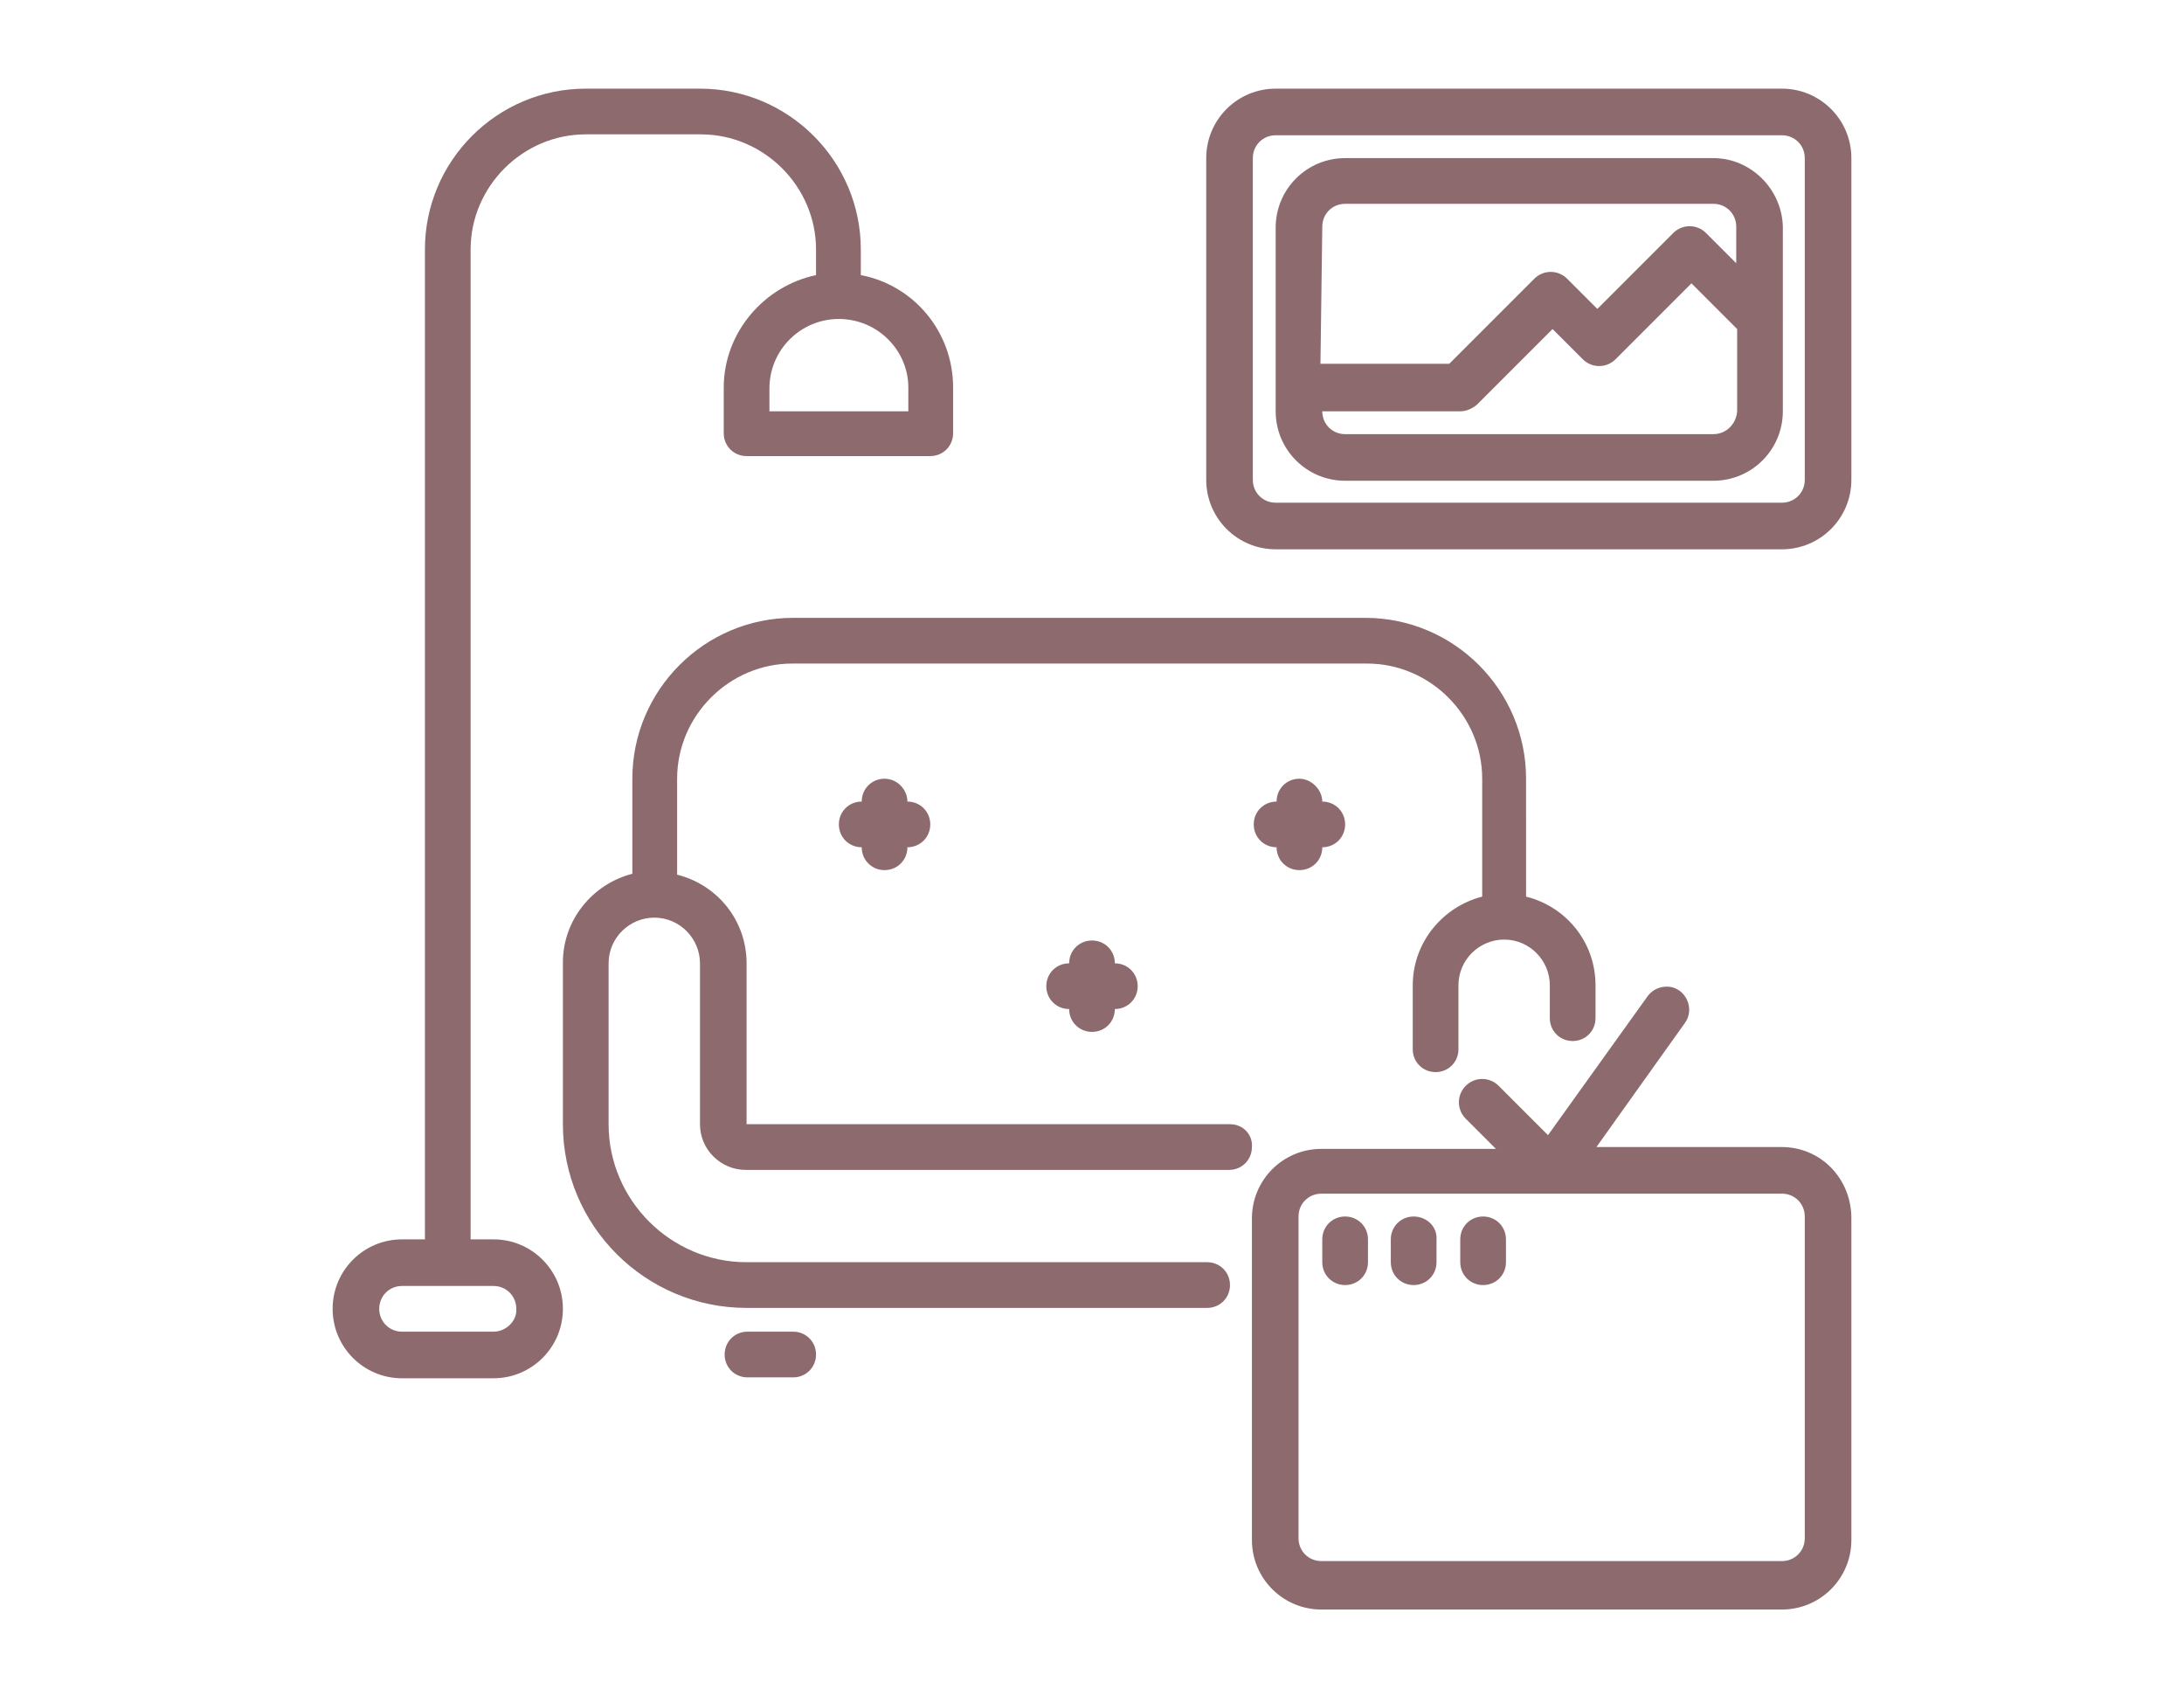
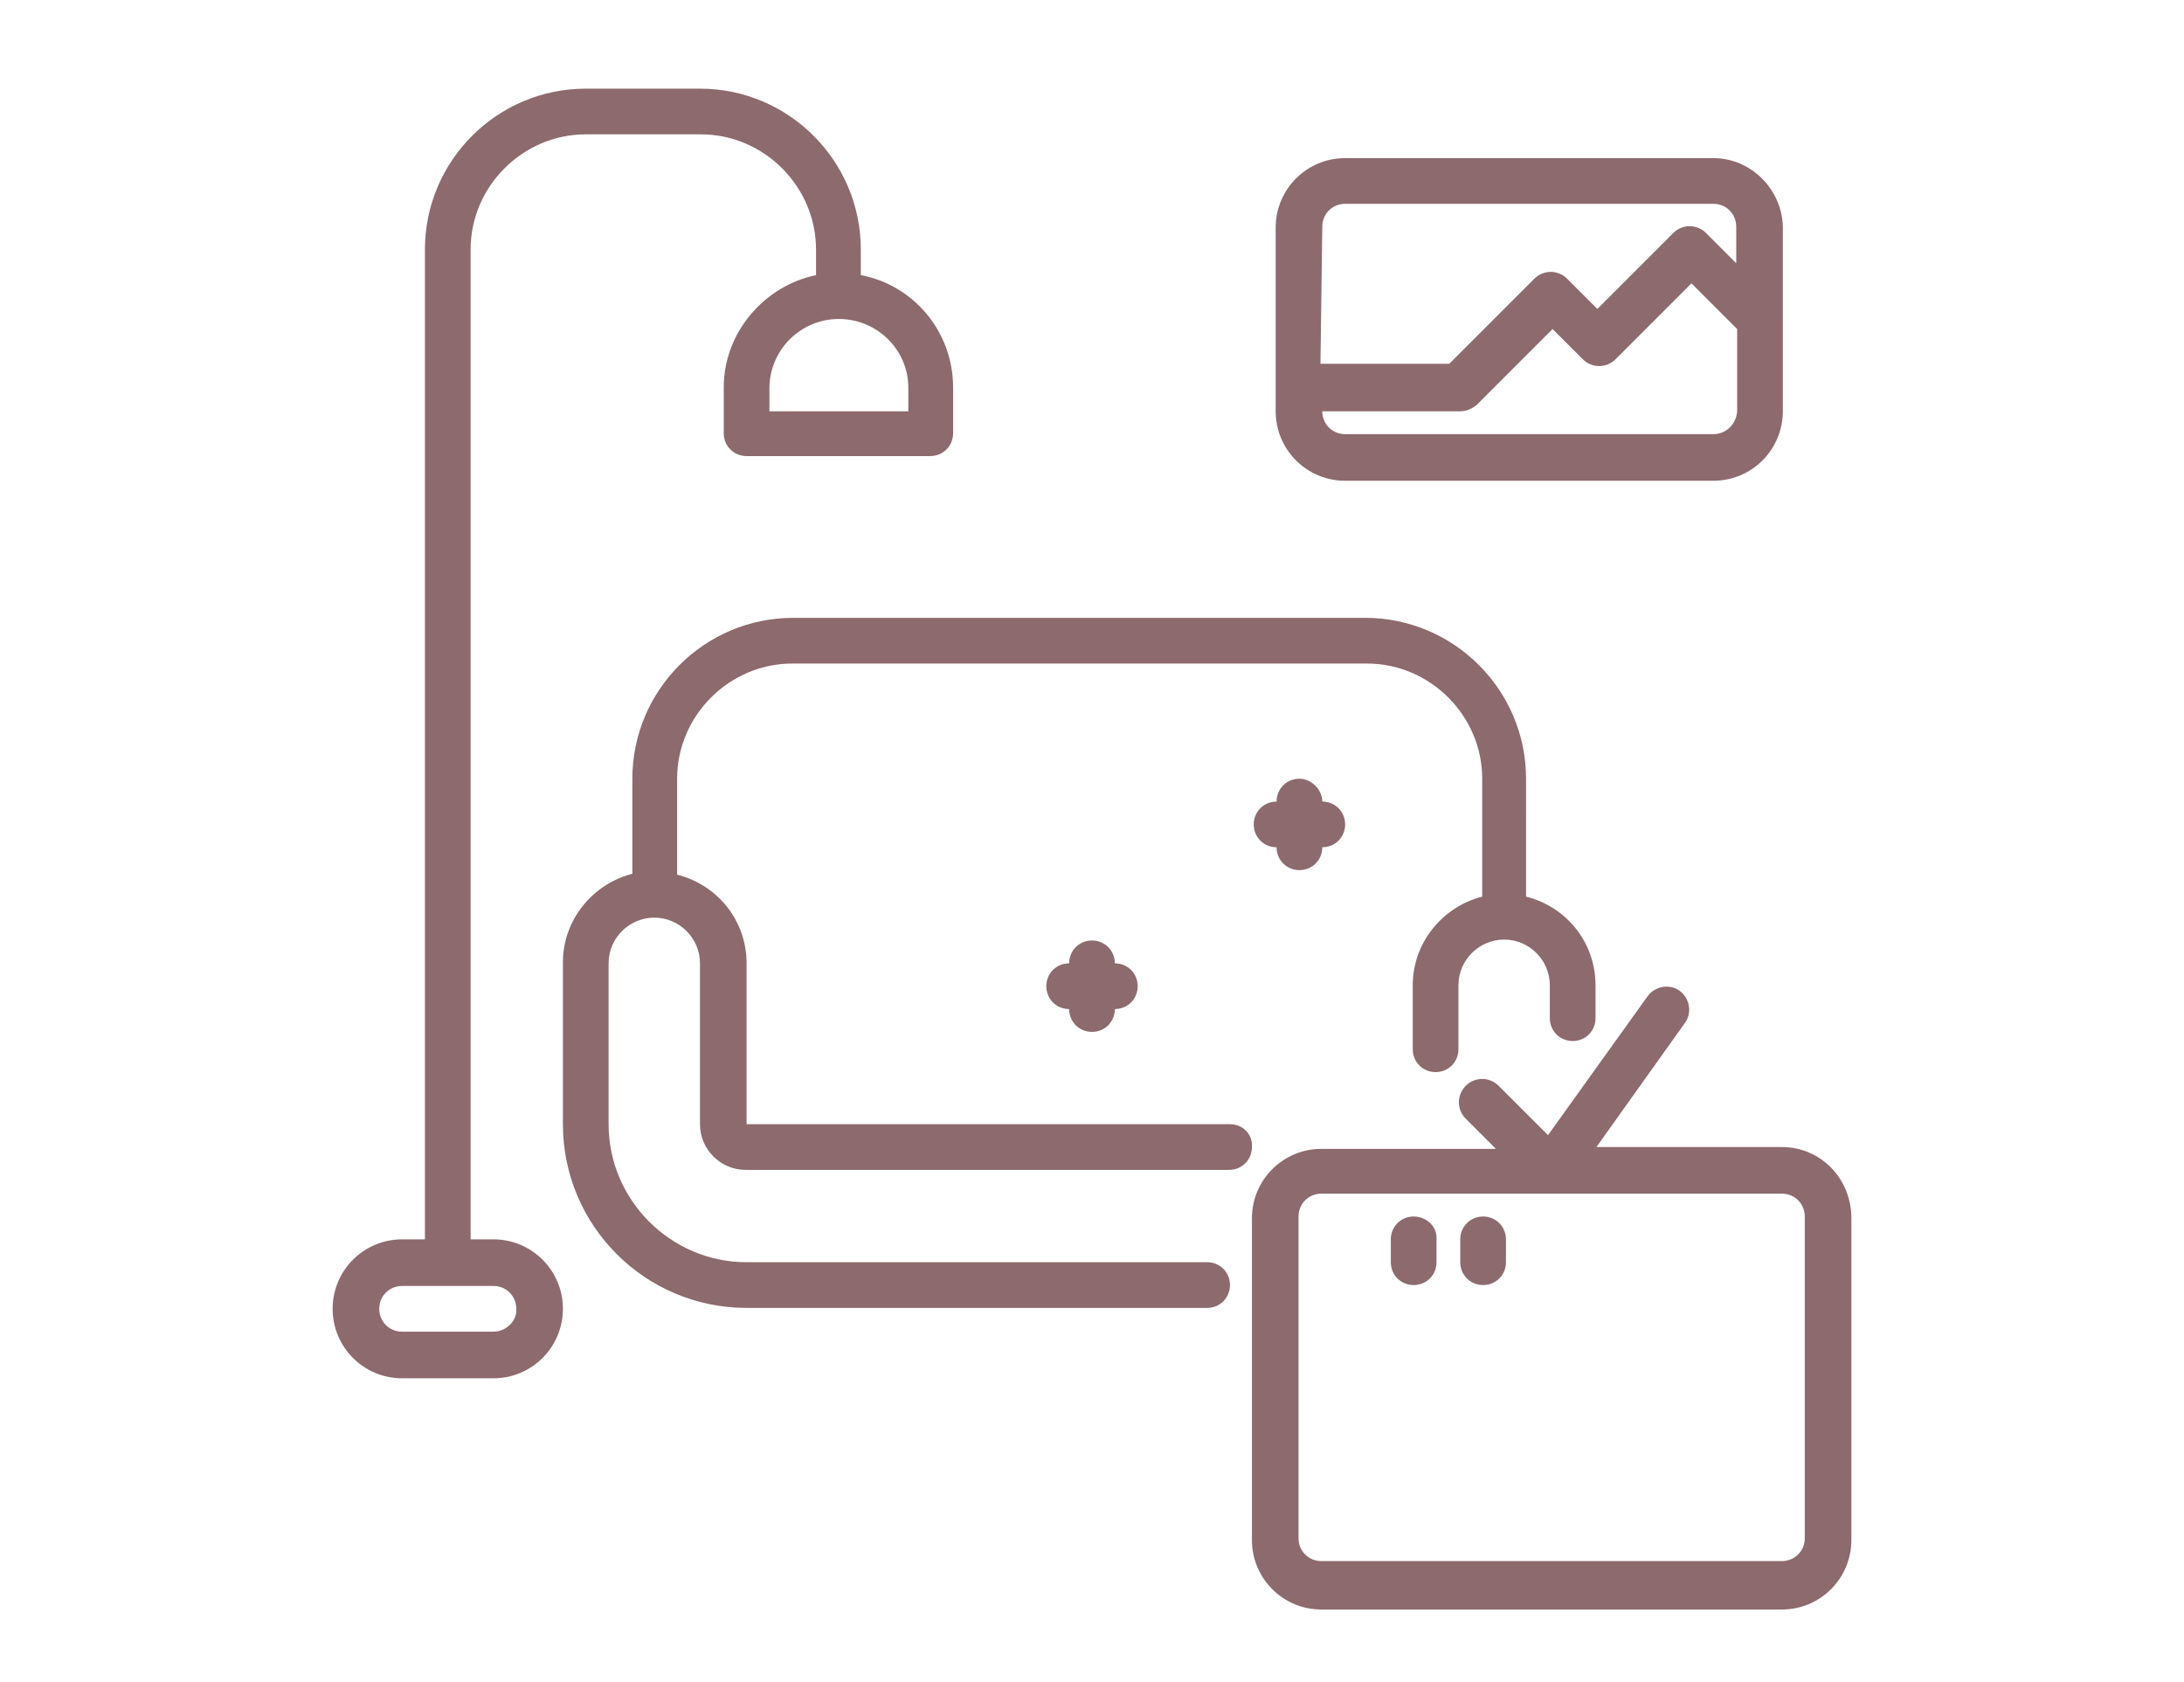
<svg xmlns="http://www.w3.org/2000/svg" version="1.1" id="Layer_1" x="0px" y="0px" viewBox="0 0 239 184" style="enable-background:new 0 0 239 184;" xml:space="preserve">
  <style type="text/css">
	.st0{fill:#8D6A6D;}
</style>
  <g>
    <path class="st0" d="M142.2,85.2c-1.4,0-2.5,1.1-2.5,2.5c-1.4,0-2.5,1.1-2.5,2.5s1.1,2.5,2.5,2.5c0,1.4,1.1,2.5,2.5,2.5   s2.5-1.1,2.5-2.5c1.4,0,2.5-1.1,2.5-2.5s-1.1-2.5-2.5-2.5C144.7,86.4,143.5,85.2,142.2,85.2z" />
    <path class="st0" d="M119.5,102.9c-1.4,0-2.5,1.1-2.5,2.5c-1.4,0-2.5,1.1-2.5,2.5s1.1,2.5,2.5,2.5c0,1.4,1.1,2.5,2.5,2.5   s2.5-1.1,2.5-2.5c1.4,0,2.5-1.1,2.5-2.5s-1.1-2.5-2.5-2.5C122,104,120.9,102.9,119.5,102.9z" />
-     <path class="st0" d="M96.8,85.2c-1.4,0-2.5,1.1-2.5,2.5c-1.4,0-2.5,1.1-2.5,2.5s1.1,2.5,2.5,2.5c0,1.4,1.1,2.5,2.5,2.5   s2.5-1.1,2.5-2.5c1.4,0,2.5-1.1,2.5-2.5s-1.1-2.5-2.5-2.5C99.3,86.4,98.2,85.2,96.8,85.2z" />
    <path class="st0" d="M134.6,123H81.7v-17.6c0-4.7-3.2-8.6-7.6-9.7V85.2c0-6.9,5.7-12.6,12.6-12.6h62.9c6.9,0,12.6,5.7,12.6,12.6   v12.9c-4.3,1.1-7.6,5-7.6,9.7v7c0,1.4,1.1,2.5,2.5,2.5s2.5-1.1,2.5-2.5v-7c0-2.8,2.3-5,5-5c2.8,0,5,2.3,5,5v3.6   c0,1.4,1.1,2.5,2.5,2.5s2.5-1.1,2.5-2.5v-3.6c0-4.7-3.2-8.6-7.6-9.7V85.2c0-9.7-7.9-17.6-17.6-17.6H86.8c-9.7,0-17.6,7.9-17.6,17.6   v10.4c-4.3,1.1-7.6,5-7.6,9.7V123c0,11.1,9,20.1,20.1,20.1h50.4c1.4,0,2.5-1.1,2.5-2.5s-1.1-2.5-2.5-2.5H81.7   c-8.3,0-15.1-6.8-15.1-15.1v-17.6c0-2.8,2.3-5,5-5c2.8,0,5,2.3,5,5V123c0,2.8,2.3,5,5,5h52.9c1.4,0,2.5-1.1,2.5-2.5   C137.1,124.1,136,123,134.6,123L134.6,123z" />
-     <path class="st0" d="M86.8,145.7h-5c-1.4,0-2.5,1.1-2.5,2.5s1.1,2.5,2.5,2.5h5c1.4,0,2.5-1.1,2.5-2.5S88.2,145.7,86.8,145.7z" />
    <path class="st0" d="M54,135.6h-2.5V27.3c0-6.9,5.7-12.6,12.6-12.6h12.6c6.9,0,12.6,5.7,12.6,12.6v2.8c-5.7,1.2-10.1,6.3-10.1,12.3   v5c0,1.4,1.1,2.5,2.5,2.5h20.1c1.4,0,2.5-1.1,2.5-2.5v-5c0-6.1-4.3-11.2-10.1-12.3v-2.8c0-9.7-7.9-17.6-17.6-17.6H64.1   c-9.7,0-17.6,7.9-17.6,17.6v108.3H44c-4.2,0-7.6,3.4-7.6,7.6c0,4.2,3.4,7.6,7.6,7.6h10c4.2,0,7.6-3.4,7.6-7.6S58.2,135.6,54,135.6   L54,135.6z M99.4,42.4V45H84.2v-2.5c0-4.2,3.4-7.6,7.6-7.6C96,34.9,99.4,38.3,99.4,42.4L99.4,42.4z M54,145.7H44   c-1.4,0-2.5-1.1-2.5-2.5s1.1-2.5,2.5-2.5h10c1.4,0,2.5,1.1,2.5,2.5C56.6,144.5,55.4,145.7,54,145.7z" />
-     <path class="st0" d="M195,9.7h-55.4c-4.2,0-7.6,3.4-7.6,7.6v35.2c0,4.2,3.4,7.6,7.6,7.6H195c4.2,0,7.6-3.4,7.6-7.6V17.3   C202.6,13.1,199.2,9.7,195,9.7z M197.5,52.5c0,1.4-1.1,2.5-2.5,2.5h-55.4c-1.4,0-2.5-1.1-2.5-2.5V17.3c0-1.4,1.1-2.5,2.5-2.5H195   c1.4,0,2.5,1.1,2.5,2.5V52.5z" />
    <path class="st0" d="M187.5,17.3h-40.3c-4.2,0-7.6,3.4-7.6,7.6V45c0,4.2,3.4,7.6,7.6,7.6h40.3c4.2,0,7.6-3.4,7.6-7.6V24.8   C195,20.7,191.6,17.3,187.5,17.3z M144.7,24.8c0-1.4,1.1-2.5,2.5-2.5h40.3c1.4,0,2.5,1.1,2.5,2.5v4l-3.3-3.3c-1-1-2.6-1-3.6,0   l-8.3,8.3l-3.3-3.3c-1-1-2.6-1-3.6,0l-9.3,9.3h-14.1L144.7,24.8L144.7,24.8z M187.5,47.5h-40.3c-1.4,0-2.5-1.1-2.5-2.5h15.1   c0.7,0,1.3-0.3,1.8-0.7l8.3-8.3l3.3,3.3c1,1,2.6,1,3.6,0l8.3-8.3l5,5v9C190,46.4,188.9,47.5,187.5,47.5L187.5,47.5z" />
    <path class="st0" d="M195,125.5h-20.3l9.7-13.6c0.8-1.1,0.5-2.7-0.6-3.5s-2.7-0.5-3.5,0.6l-10.9,15.2l-5.4-5.4c-1-1-2.6-1-3.6,0   s-1,2.6,0,3.6l3.3,3.3h-19.1c-4.2,0-7.6,3.4-7.6,7.6v35.2c0,4.2,3.4,7.6,7.6,7.6H195c4.2,0,7.6-3.4,7.6-7.6v-35.2   C202.6,128.9,199.2,125.5,195,125.5L195,125.5z M197.5,168.3c0,1.4-1.1,2.5-2.5,2.5h-50.4c-1.4,0-2.5-1.1-2.5-2.5v-35.2   c0-1.4,1.1-2.5,2.5-2.5H195c1.4,0,2.5,1.1,2.5,2.5V168.3z" />
-     <path class="st0" d="M147.2,133.1c-1.4,0-2.5,1.1-2.5,2.5v2.5c0,1.4,1.1,2.5,2.5,2.5s2.5-1.1,2.5-2.5v-2.5   C149.7,134.2,148.6,133.1,147.2,133.1z" />
    <path class="st0" d="M154.7,133.1c-1.4,0-2.5,1.1-2.5,2.5v2.5c0,1.4,1.1,2.5,2.5,2.5s2.5-1.1,2.5-2.5v-2.5   C157.3,134.2,156.1,133.1,154.7,133.1z" />
    <path class="st0" d="M162.3,133.1c-1.4,0-2.5,1.1-2.5,2.5v2.5c0,1.4,1.1,2.5,2.5,2.5s2.5-1.1,2.5-2.5v-2.5   C164.8,134.2,163.7,133.1,162.3,133.1z" />
  </g>
</svg>